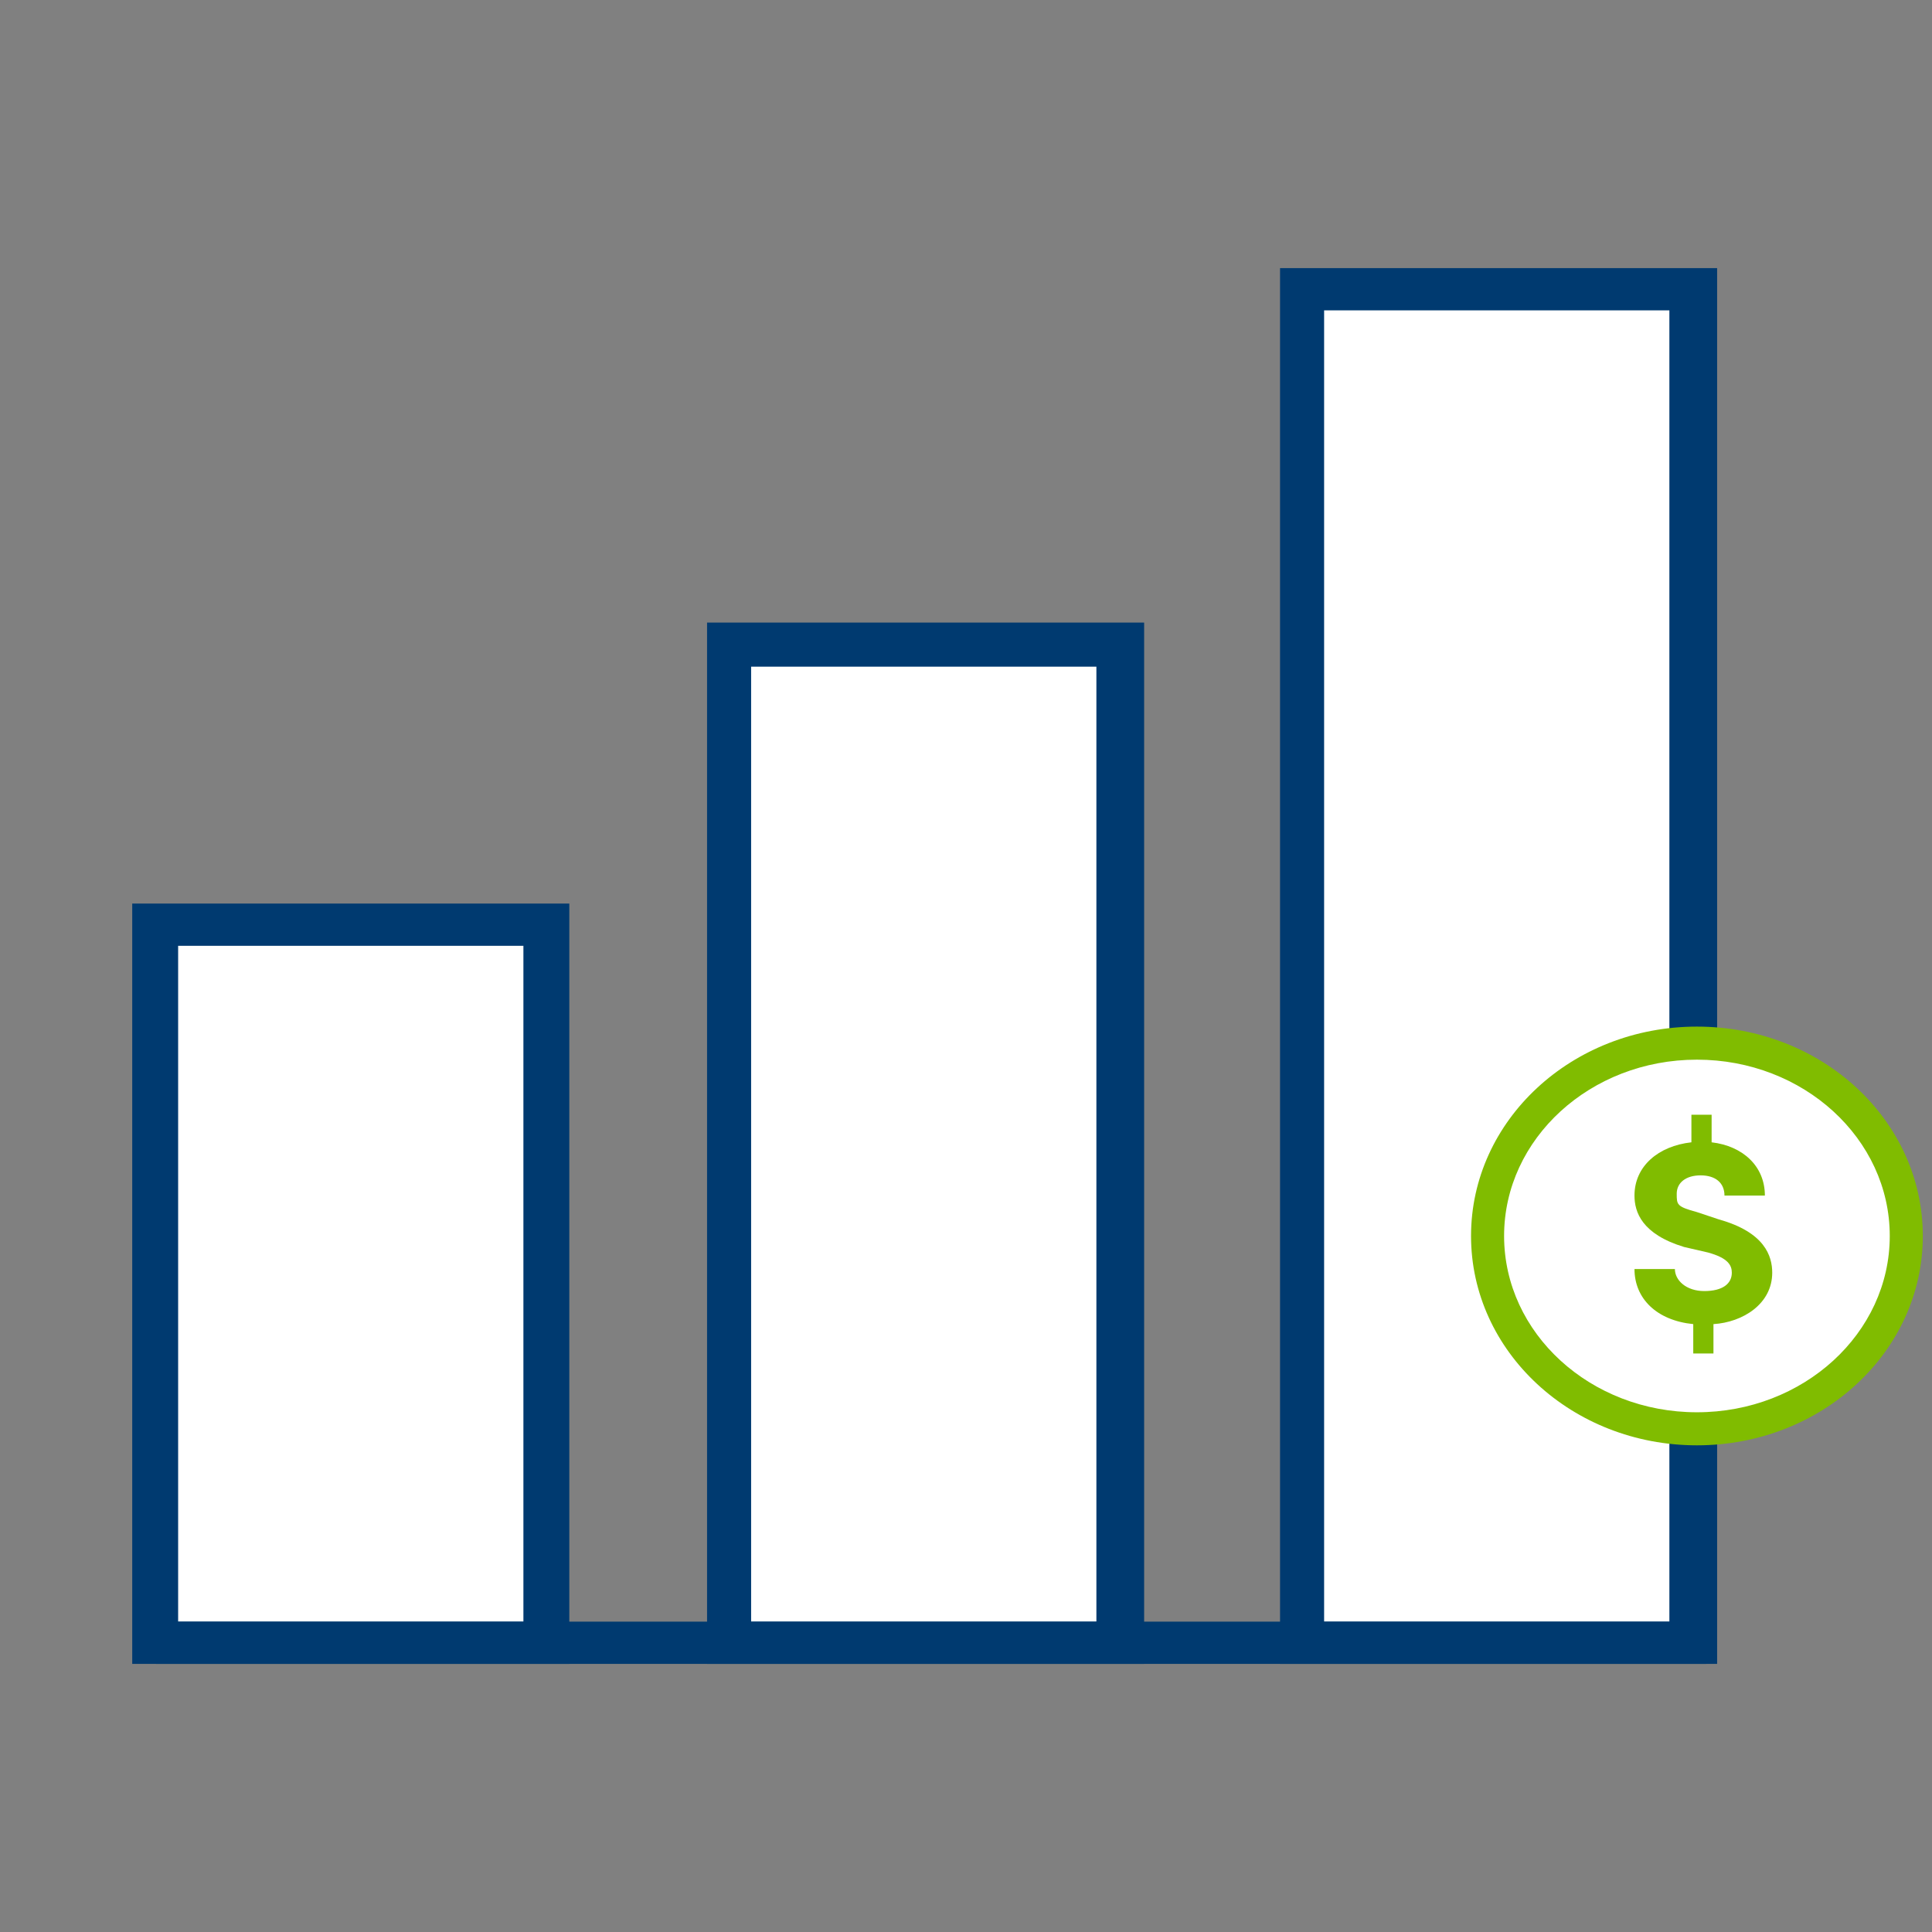
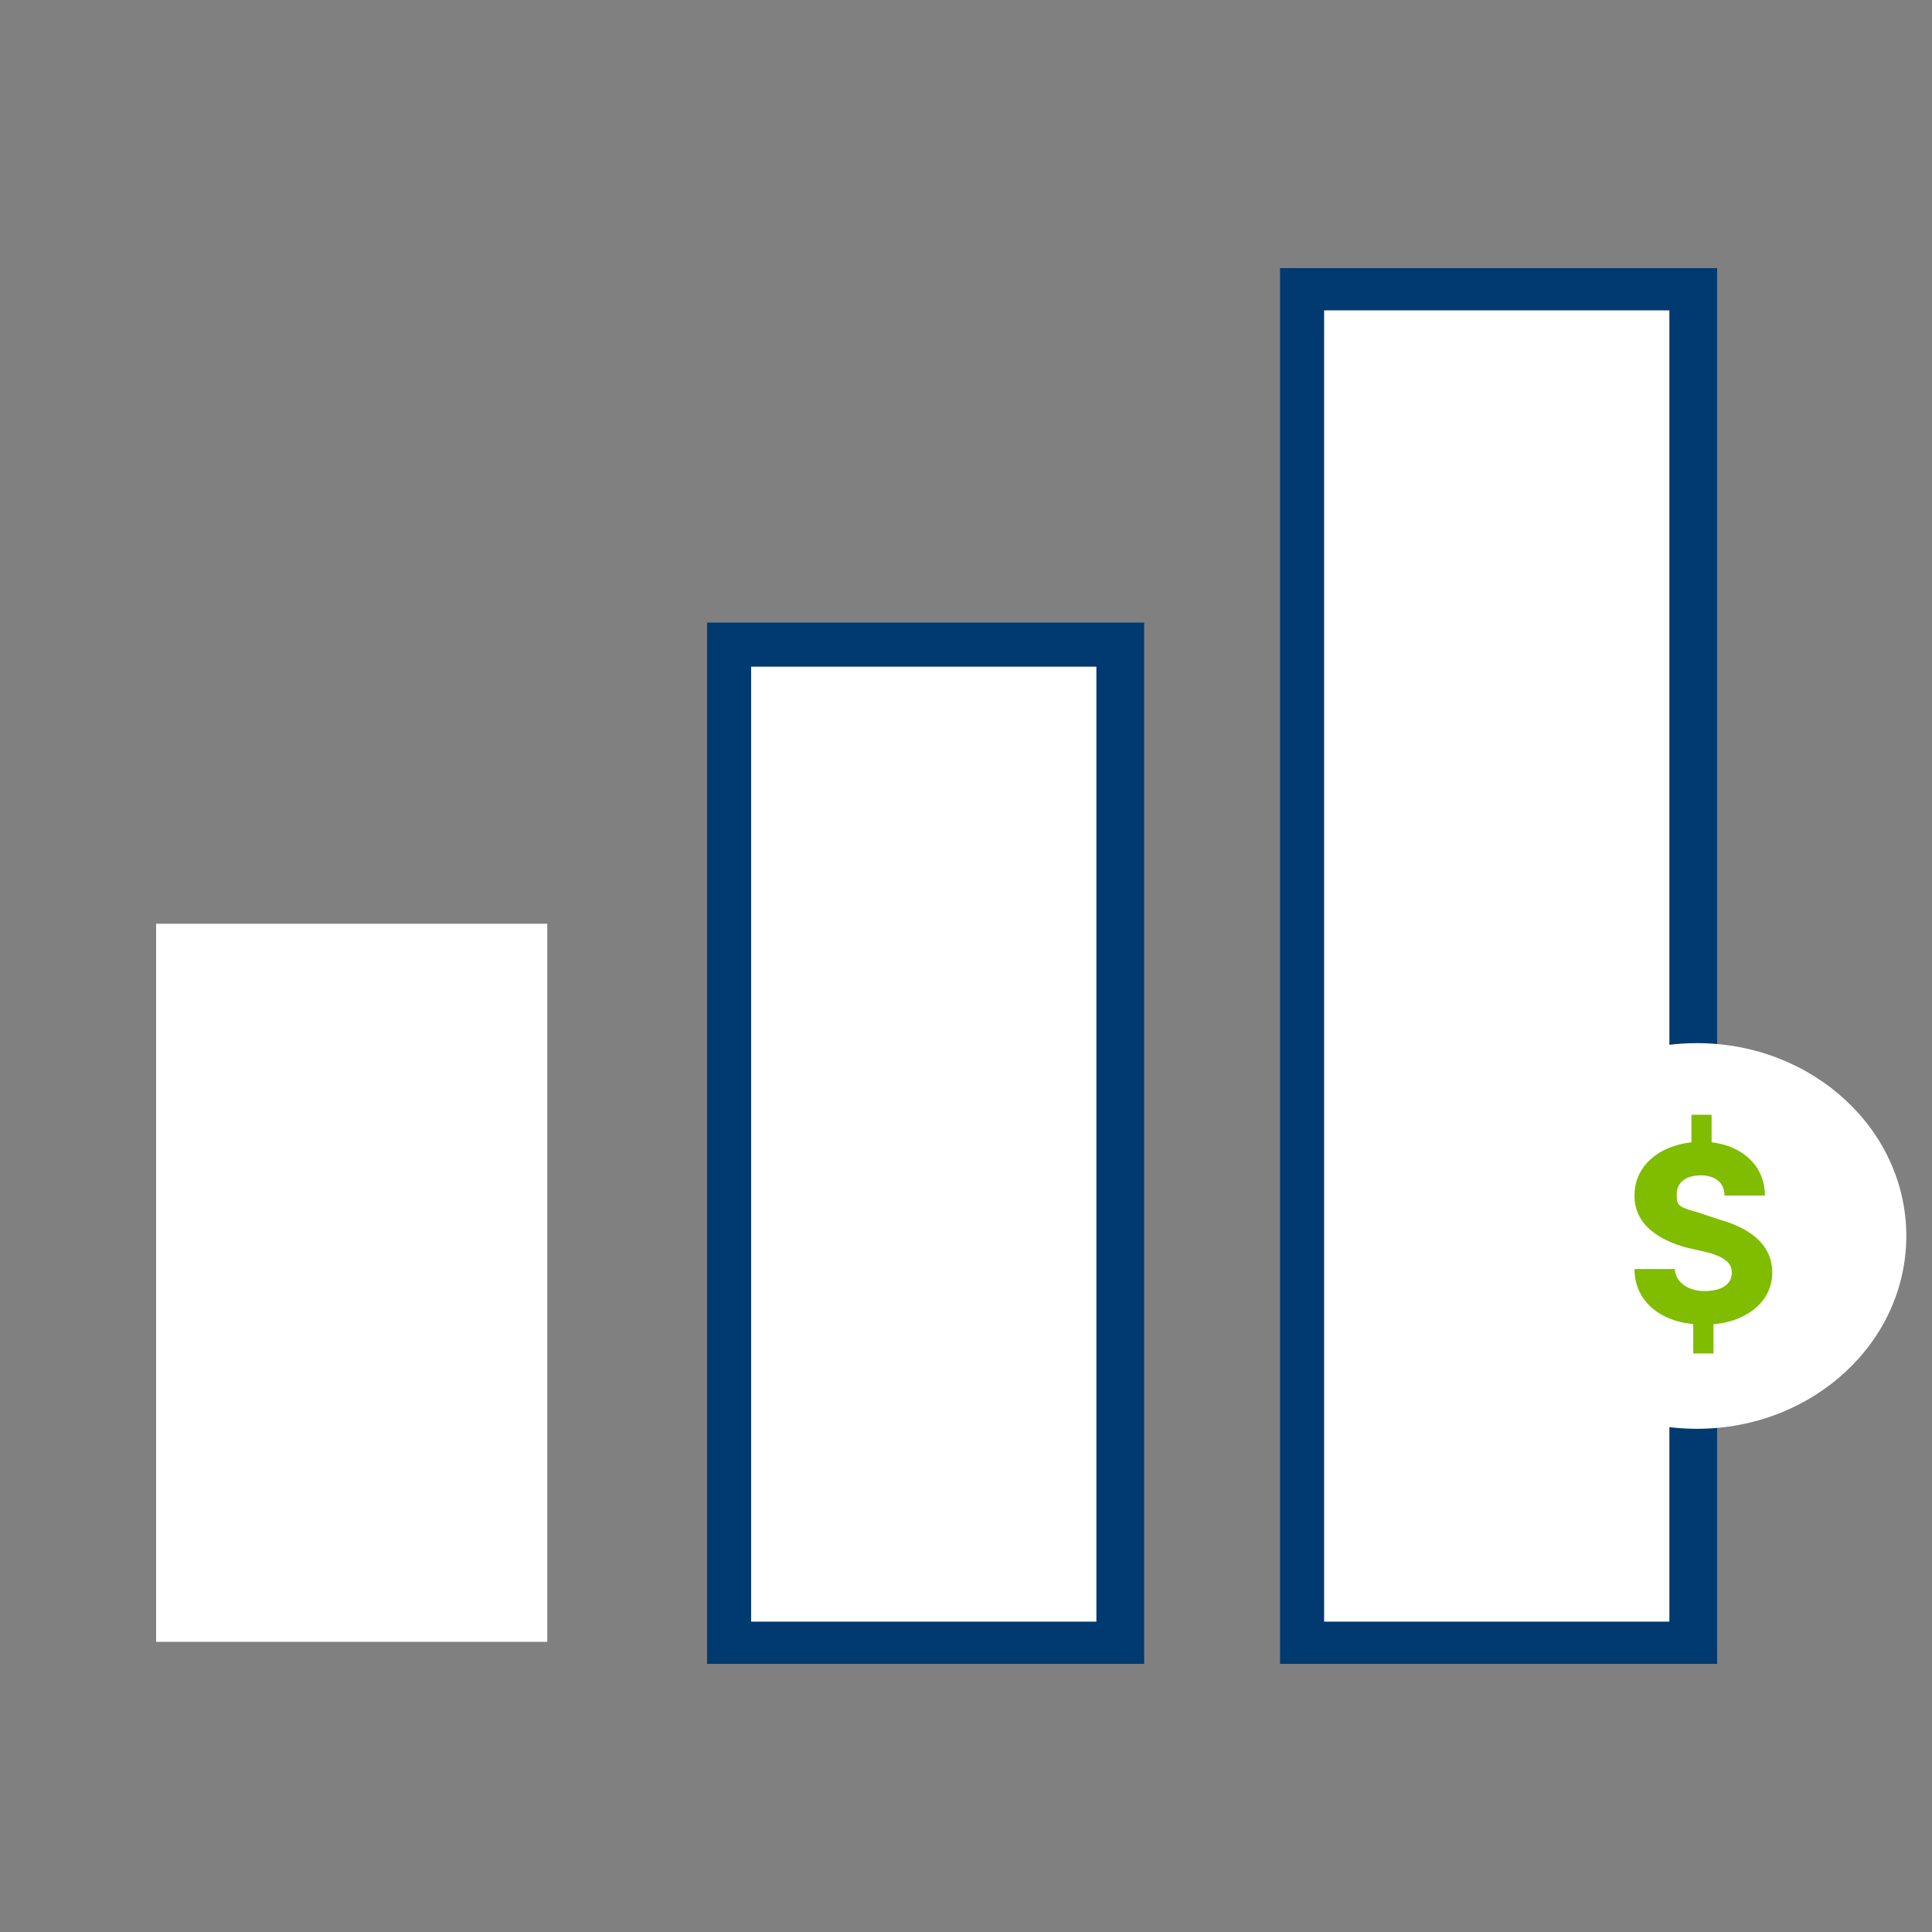
<svg xmlns="http://www.w3.org/2000/svg" id="Layer_1" version="1.1" viewBox="0 0 105.2 105.2">
  <rect x="0" y="0" width="105.2" height="105.2" fill="#808080" stroke="none" />
  <defs>
    <style>
      .st0 {
        fill: none;
      }

      .st1 {
        fill: #80bc00;
      }

      .st2 {
        fill: #fff;
      }

      .st3 {
        fill: #003a70;
      }

      .st4 {
        clip-path: url(#clippath);
      }
    </style>
    <clipPath id="clippath">
      <rect class="st0" x="7.2" y="14.6" width="97.5" height="76" />
    </clipPath>
  </defs>
  <g class="st4">
    <g>
      <path class="st2" d="M29.8,50.3H8.5v39.1h21.3v-39.1Z" />
-       <path class="st3" d="M31,90.6H7.2v-41.4h23.8v41.4ZM9.7,88.3h18.8v-36.8H9.7v36.8Z" />
      <path class="st2" d="M92.2,15.8h-21.3v73.7h21.3V15.8Z" />
      <path class="st3" d="M93.5,90.6h-23.8V14.6h23.8v76ZM72.1,88.3h18.8V16.9h-18.8v71.3Z" />
      <path class="st2" d="M61,35.1h-21.3v54.3h21.3v-54.3Z" />
      <path class="st3" d="M62.3,90.6h-23.8v-56.7h23.8v56.7ZM40.9,88.3h18.8v-52h-18.8v52Z" />
-       <path class="st3" d="M92.9,88.3H8.5v2.3h84.4v-2.3Z" />
+       <path class="st3" d="M92.9,88.3H8.5v2.3v-2.3Z" />
      <path class="st2" d="M92.4,77.8c6.3,0,11.4-4.7,11.4-10.5s-5.1-10.5-11.4-10.5-11.4,4.7-11.4,10.5,5.1,10.5,11.4,10.5Z" />
-       <path class="st1" d="M92.4,78.7c-6.8,0-12.3-5.1-12.3-11.4s5.5-11.4,12.3-11.4,12.3,5.1,12.3,11.4-5.5,11.4-12.3,11.4ZM92.4,57.7c-5.8,0-10.5,4.3-10.5,9.6s4.7,9.6,10.5,9.6,10.5-4.3,10.5-9.6-4.7-9.6-10.5-9.6Z" />
      <path class="st1" d="M93.2,60.7v1.5c1.7.2,2.9,1.3,2.9,2.9h-2.2c0-.7-.5-1.1-1.3-1.1s-1.3.4-1.3,1,0,.7,1.1,1l1.2.4c2.5.7,2.9,2,2.9,2.9,0,1.7-1.6,2.7-3.2,2.8v1.6h-1.1v-1.6c-2-.2-3.2-1.4-3.2-3h2.2c0,.6.6,1.2,1.6,1.2s1.5-.4,1.5-1c0-.4-.2-.8-1.3-1.1l-1.3-.3c-2.3-.7-2.7-1.9-2.7-2.8,0-1.6,1.3-2.7,3.1-2.9v-1.5h1.1Z" />
    </g>
  </g>
</svg>